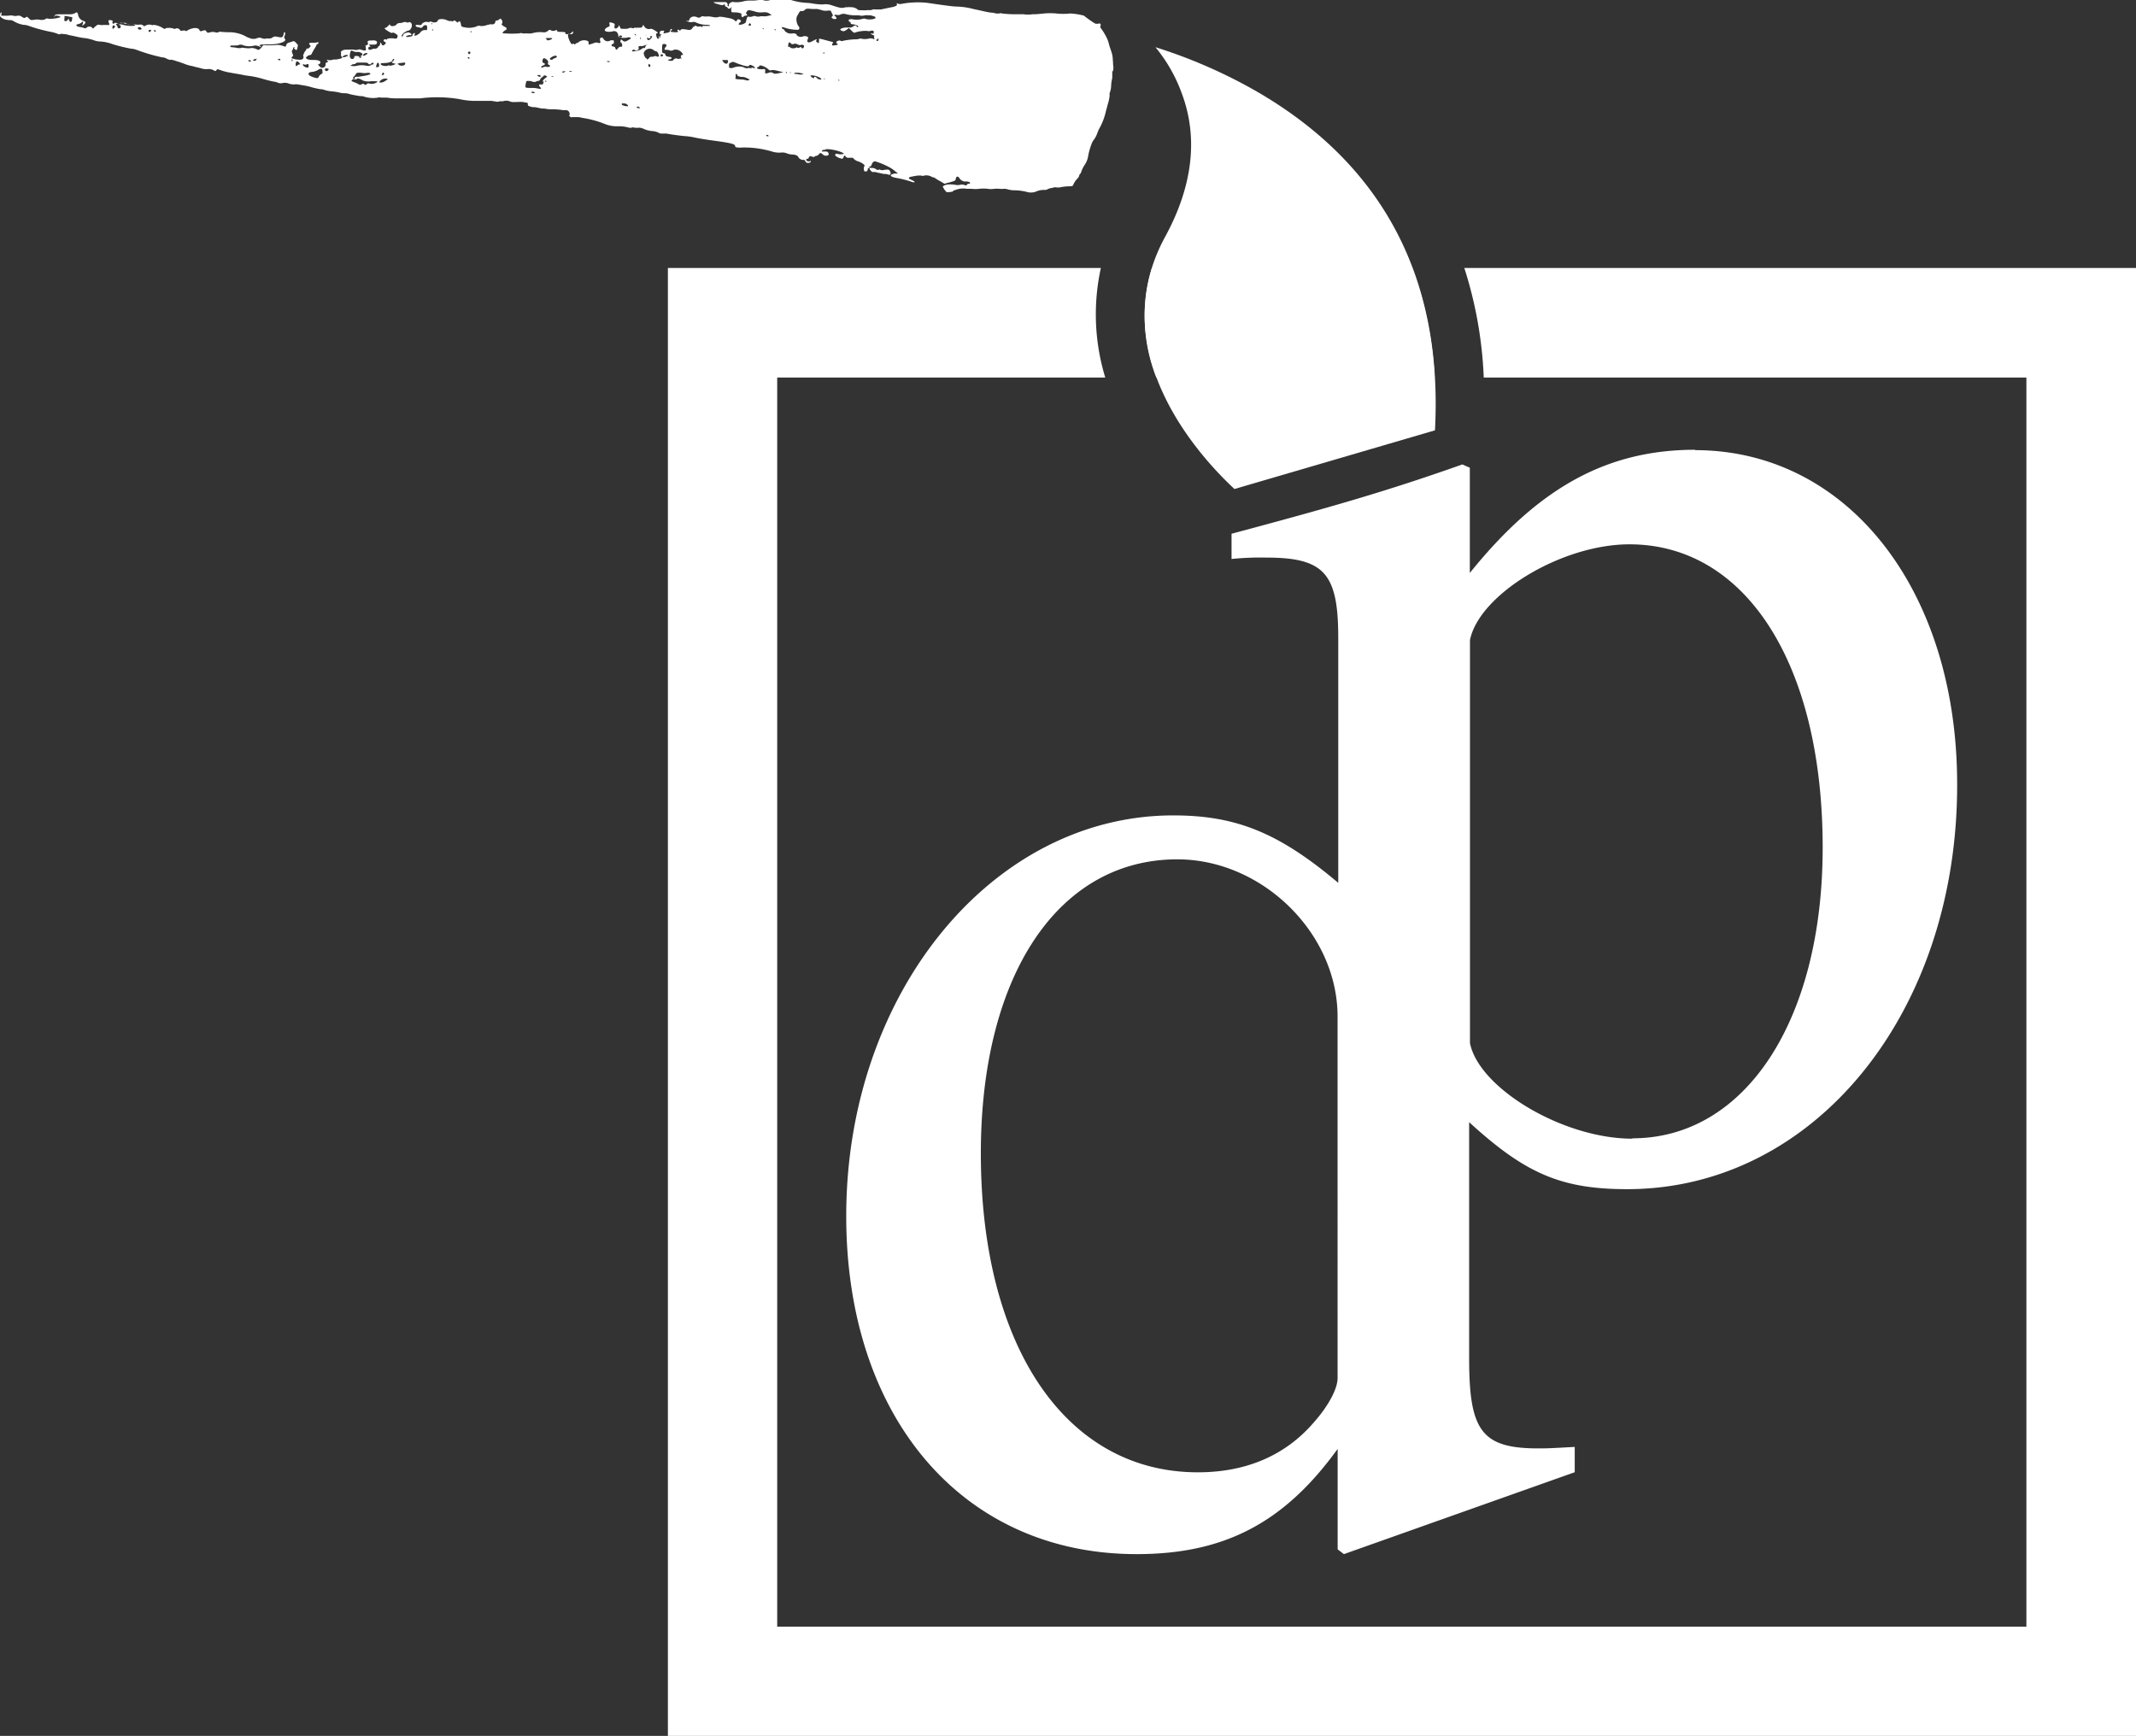
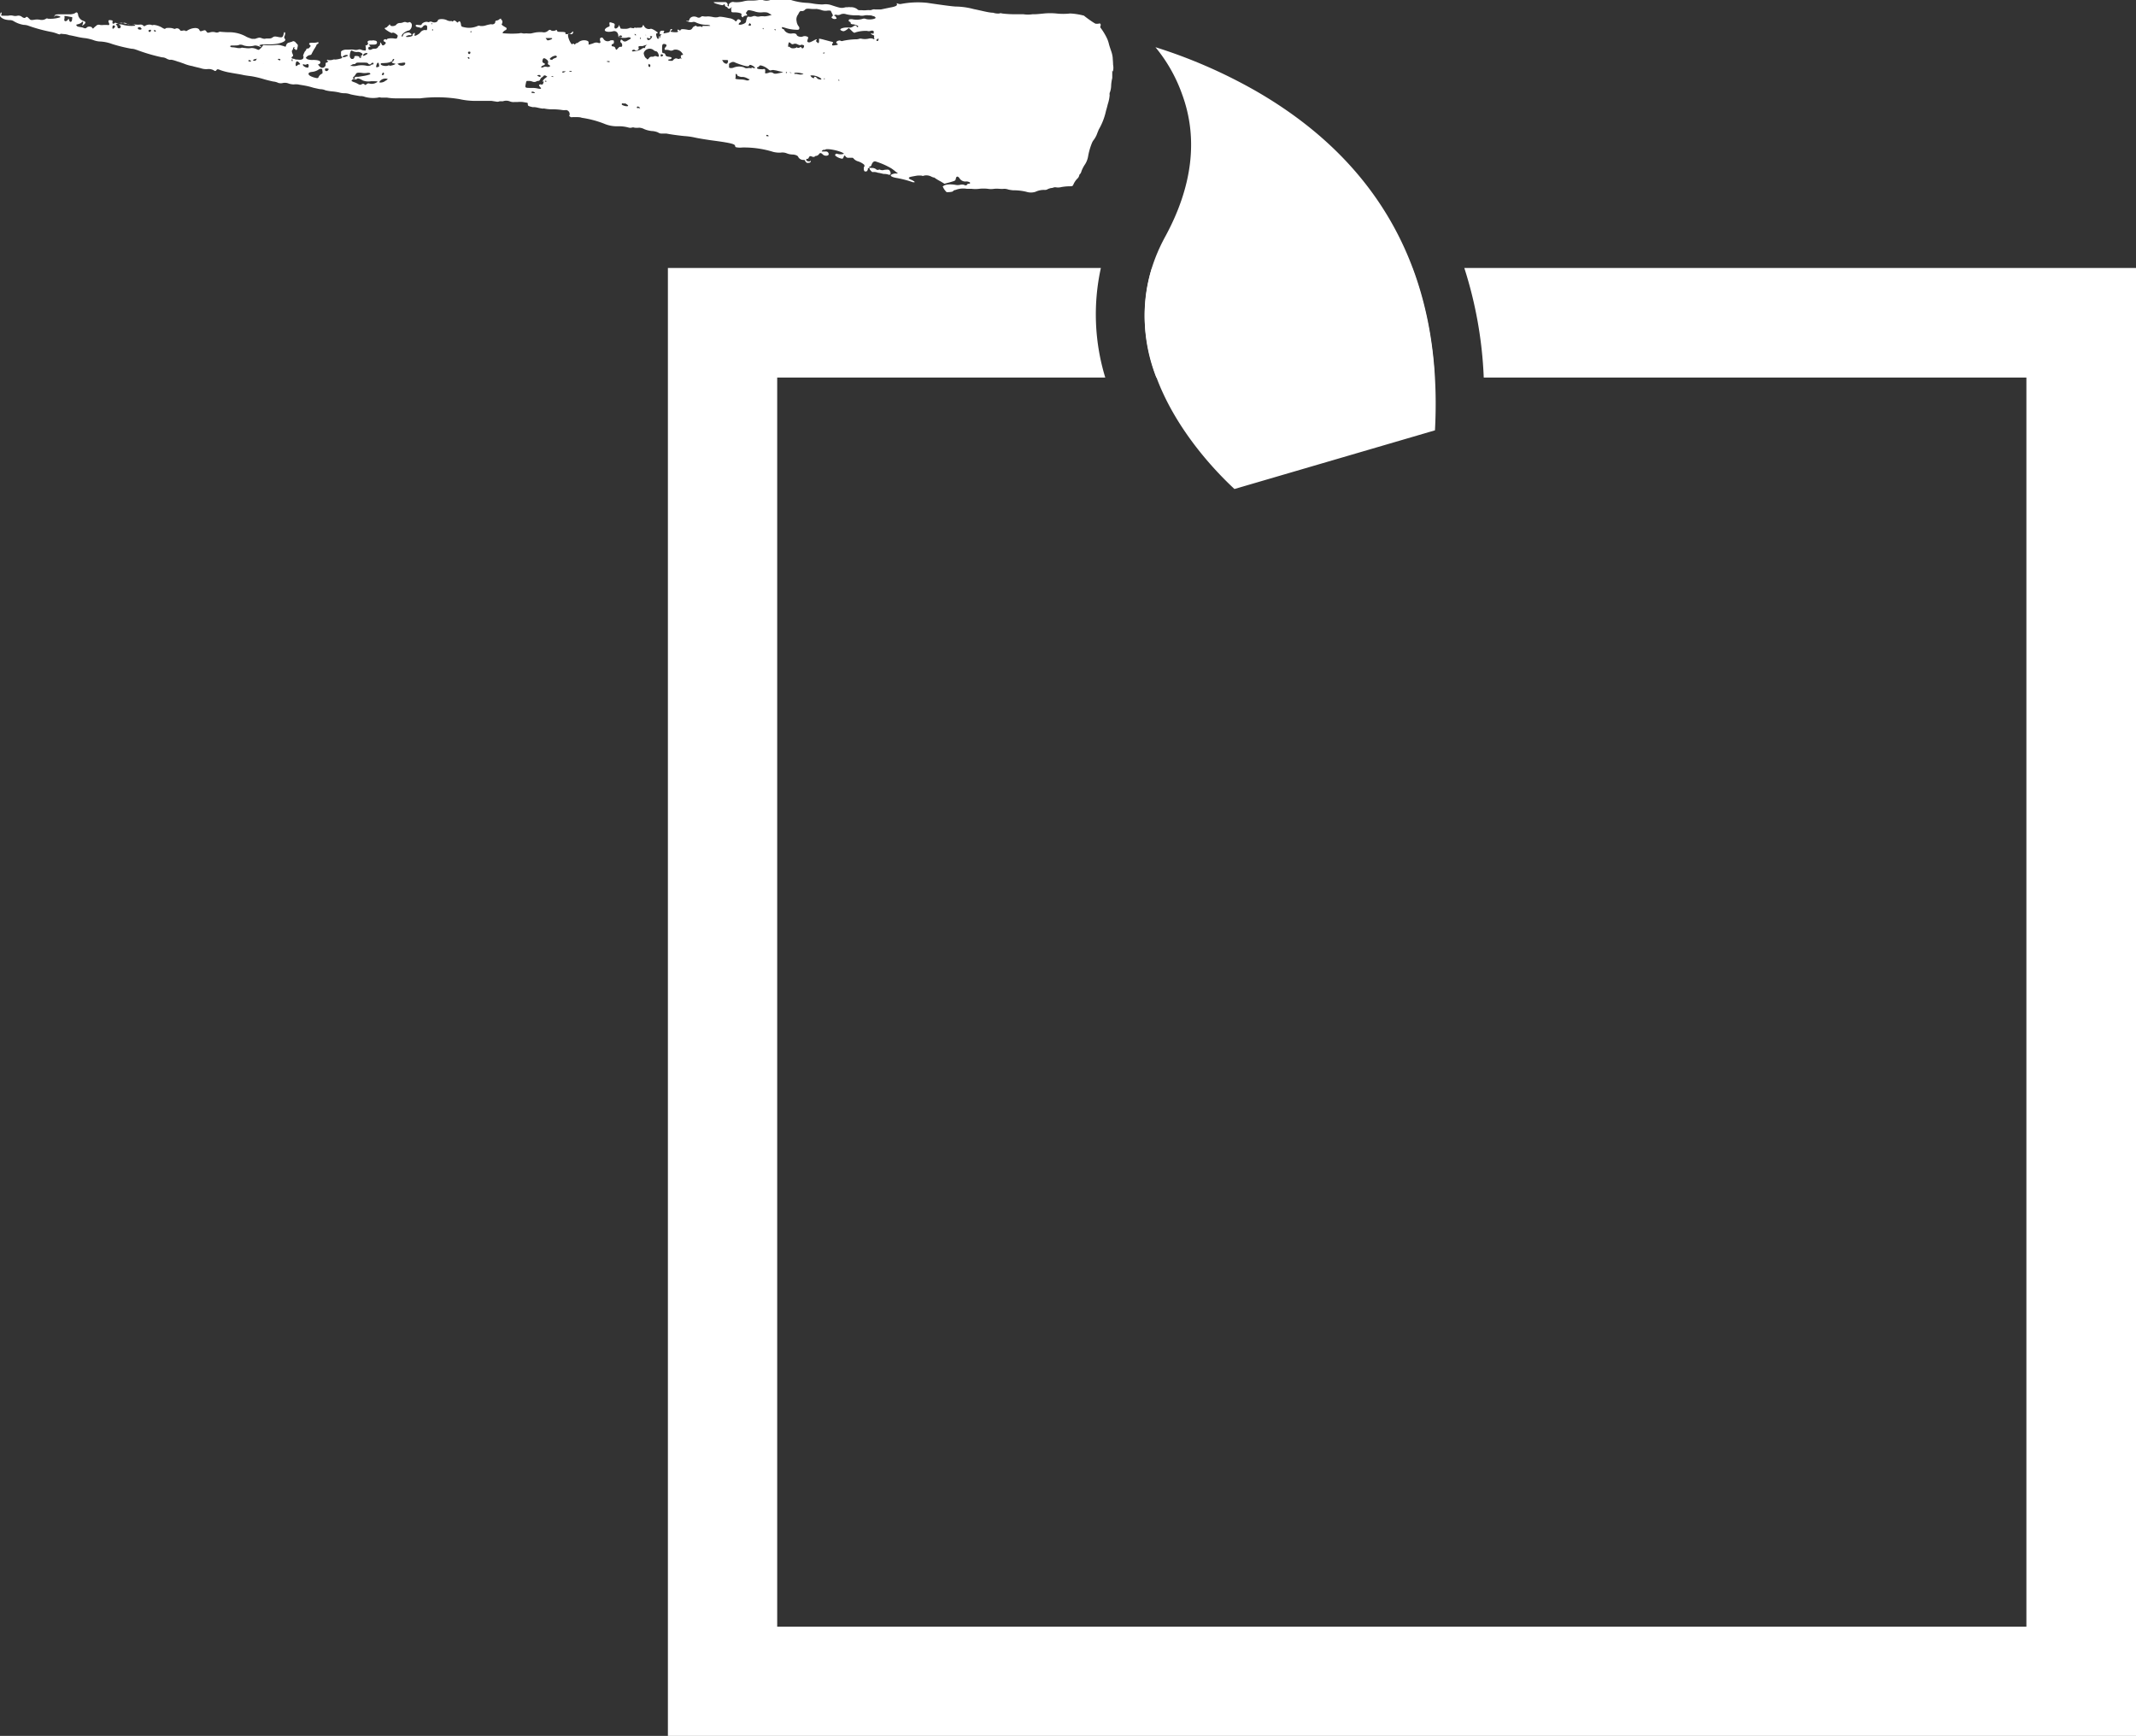
<svg xmlns="http://www.w3.org/2000/svg" id="Livello_1" data-name="Livello 1" viewBox="0 0 286.87 233.15">
  <rect x="0" y="0" width="286.87" height="233.15" fill="#333333" stroke="none" />
  <defs>
    <style>.cls-1{fill:#fff;}</style>
  </defs>
-   <path class="cls-1" d="M238.24,143.83c-11.76,0-21,5-30.28,16.55V146.24l-1-.44c-10.15,3.59-17.54,5.71-31,9.31v3.39a37.82,37.82,0,0,1,4.63-.19c7.83,0,9.7,2.12,9.7,10.78V202c-8-6.75-13.74-9.06-22.16-9.06-24.27,0-43.92,23.83-43.92,53.82,0,27,15.61,45.4,39,45.4,11.82,0,19.84-4.23,27-14.13v13.49l.84.64,31-11v-3.4c-3.59.2-3.79.2-4.87.2-7.59,0-9.31-2.32-9.31-12V234.14c7.53,6.9,12.36,9,21.22,9,25.12,0,44.32-23.63,44.32-54.26.05-26.2-14.72-45-35.21-45m-48,124.64c0,1.47-1.28,3.79-3.15,5.9-3.79,4.44-9.06,6.75-15.61,6.75-17.73,0-29.15-16.89-29.15-42.84,0-23.83,10.34-39.49,26.39-39.49,11.38,0,21.52,9.89,21.52,21.12Zm39.59-32.16c-9.35,0-20.63-6.8-21.81-12.85V169.39c1.23-6.11,12.26-12.86,21.42-12.86,15.61,0,25.95,16.06,25.95,40.73,0,23.19-10.39,39.05-25.56,39.05" transform="translate(-10.56 -83.42)" />
  <path class="cls-1" d="M165.27,119.41a22.26,22.26,0,0,0,.59,14.72h37.37a50.07,50.07,0,0,0-3-14.72Z" transform="translate(-10.56 -83.42)" />
  <path class="cls-1" d="M207.22,119.41a55.24,55.24,0,0,1,2.61,14.72h72.88V301.9H114.94V134.13H159a29.06,29.06,0,0,1-.59-14.72H100.26V316.58H297.44V119.41Z" transform="translate(-10.56 -83.42)" />
  <path class="cls-1" d="M160.05,93.16a.22.22,0,0,1,0-.25,2,2,0,0,0,0-.79c0-.34-.05-.78-.05-.93a3.65,3.65,0,0,0-.2-.89c-.1-.29-.25-.74-.3-.93a4.25,4.25,0,0,0-.24-.74,8.4,8.4,0,0,0-.89-1.48c-.05,0-.05-.15,0-.29s0-.1,0-.15v-.1h0v0h0l-.05,0a.2.2,0,0,0-.24,0c-.05,0-.2,0-.35,0s-1.53-1-1.57-1.08a8.7,8.7,0,0,0-1.88-.3,8.22,8.22,0,0,1-1.87,0,9,9,0,0,0-1.62,0c-.49.05-1,.1-1.18.1s-.3,0-.35,0a4.17,4.17,0,0,1-1.28,0h-.74a14.56,14.56,0,0,1-2.11-.1.42.42,0,0,0-.35,0,2,2,0,0,1-.84-.1c-.39,0-1-.14-1.23-.19s-.88-.2-1.38-.3a9.74,9.74,0,0,0-2.36-.34c-.39,0-1.87-.2-3.89-.5a12,12,0,0,0-3.5.15.71.71,0,0,1-.44-.05q-.22-.07-.15,0c.15.25-.1.4-.93.54l-1.19.25h-.78a.63.63,0,0,0-.3,0,2,2,0,0,1-.34.1,2.3,2.3,0,0,0-.5,0,2.94,2.94,0,0,1-.64,0c-.14,0-.29,0-.34,0s-.15,0-.3-.15a1.37,1.37,0,0,0-.93-.25.63.63,0,0,0-.3,0h-.29c-.59.15-.64.15-2-.3a2.42,2.42,0,0,0-.94-.09,1.77,1.77,0,0,1-.54,0h-.05a7.85,7.85,0,0,1-.88-.1,6.89,6.89,0,0,0-.89-.1,8.31,8.31,0,0,1-2.12-.4c-.88-.24-1.08-.29-1.33-.14h0a.33.33,0,0,0-.19,0,3.62,3.62,0,0,0-1.14.14,1.49,1.49,0,0,1-1.13,0,.39.39,0,0,0-.34,0,5.74,5.74,0,0,1-1.19.1,3.25,3.25,0,0,0-1,.1,3.7,3.7,0,0,1-1.28.1c-.25-.1-.69.15-.69.39s0,.2-.1.15-.1,0-.05-.1a.39.39,0,0,0-.29-.44h-.84c-.49,0-.69,0-.74,0h0c0,.1.1.15.59.29s.69.15.69.1.2-.2.2,0a.34.34,0,0,0,.19.25c.1,0,.2.1.2.15s.2.19.4,0,.19-.1.09,0a1.11,1.11,0,0,0,0,.39c0,.2.09.2.44.2.54,0,1,.14.93.29a.37.37,0,0,0,0,.25c.15.15.25.15.25.05s0-.1,0-.05-.1,0,0,0,.15-.1.3-.1.29,0,.14-.2-.14-.14,0-.29c.15-.3.2-.3,1-.1a2.43,2.43,0,0,0,1.08.15,2.42,2.42,0,0,1,.54,0h0a.8.8,0,0,1,.4.15l.34.19-.34.1a3.35,3.35,0,0,1-.64.1,2.13,2.13,0,0,0-.59,0,.85.85,0,0,1-.5,0,.59.59,0,0,0-.49,0,.87.87,0,0,1-.49.05c-.2-.05-.25,0-.39.59,0,.19-.15.29-.4.39s-.64.15-.59,0,.1-.15.2-.24.15-.2.05-.25c-.2-.2-.4-.2-.5,0s-.14.15-.29,0a1.53,1.53,0,0,0-.74-.3c-.94-.19-1.28-.24-1.48-.14a1.68,1.68,0,0,1-.64,0,4.21,4.21,0,0,0-.74-.1,2.2,2.2,0,0,1-.59,0,.38.38,0,0,0-.39.1.44.44,0,0,1-.49,0c-.5-.2-.89,0-1,.29s-.14.25-.29.2-.15,0-.15,0,.39.24.79.19a.61.61,0,0,1,.44,0,3.29,3.29,0,0,0,1.53.35c.34,0,.64.15.34.15-.1,0-.24,0-.34,0h-.4c-.14,0-.19,0-.19.09s0,.1-.15,0a1.1,1.1,0,0,0-.4,0c-.14,0-.24,0-.24-.09s-.49.09-.54.29c0,0-.1.15-.2.2h0a.83.83,0,0,1-.34.05,4.33,4.33,0,0,0-.69-.1.5.5,0,0,0-.15,0s-.15,0-.2.1-.15.1-.25,0-.29,0-.14.15-.2.19-.64.14-.4-.09-.2-.24.1-.1,0-.15-.15,0-.2.2-.14.24-.44.29c-.49.1-.49.1-.39-.1s0-.19-.15-.19-.4,0-.4.29,0,.2.15.2.1,0,0,.1a.38.38,0,0,0-.1.24.26.26,0,0,1-.1.2.06.06,0,0,1,0-.1c0-.1,0-.15,0-.19s-.1,0-.1.19c0,.3-.2.2-.3-.19s0-.35.1-.4.15-.05,0-.15c-.3-.24-.74-.49-.89-.44a.73.73,0,0,1-.83-.3l-.15-.24-.1.2c-.05.14-.15.19-.39.19s-.3,0-.35,0-.1.05-.2,0-.19,0-.19.05-.15,0-.3,0a.39.39,0,0,0-.34,0,1.25,1.25,0,0,1-.59.1c-.45,0-.59,0-.69-.15s-.1-.15,0,0,.1,0,0-.14l-.15-.25v.2c-.3.44-.69.39-.54-.1v-.2a.52.52,0,0,0-.3-.15c-.39-.15-.44-.1-.39.2s0,.25-.3.39c-.69.4-.24.74.69.55.35-.1.45,0,.59.09a.74.74,0,0,1,.2.45c0,.19,0,.24.3.29a2.37,2.37,0,0,0,.88,0c.25-.1.54,0,.49.1s-.19.15-.44.3-.44.19-.64,0-.24-.15-.29,0a.23.23,0,0,0,.09.3c.15.1.2.54,0,.54,0,0-.14,0-.19,0s-.15.1-.25.2c-.2.25-.25.25-.34,0a.32.32,0,0,0-.3-.25c-.15,0-.25-.09-.2-.19a.16.16,0,0,1,.15-.15c.1,0,.15-.1.15-.25s0-.24-.15-.24-.24,0-.29,0a.66.66,0,0,1-.94-.15c-.15-.3-.34-.25-.49-.1h0v0h0v.29c.15.3,0,.4-.25.3a.81.81,0,0,0-.49,0,4.47,4.47,0,0,1-.79.25,0,0,0,0,0,0,0v-.2c0-.2,0-.25-.24-.34a1.22,1.22,0,0,0-1.09.19.53.53,0,0,1-.29.15s-.1,0-.15.1-.1.1-.2,0-.15,0-.19,0c-.1.29-.64-.79-.6-1.18,0-.2.05-.2.25-.15s.39.05.44-.25S87.21,88,87,88c0,0,0,0,0,0h0c-.05,0-.05,0-.15,0h-.15s-.14,0-.19,0a.07.07,0,0,1,0-.1c.05-.15-.15-.2-.69-.2-.25,0-.4,0-.44-.14s-.15-.15-.15-.1-.45.19-.64.05-.25-.1-.5.1a.8.8,0,0,1-.64.14,3.12,3.12,0,0,0-.68,0c-.2,0-.6.1-.84.15s-.59,0-.74,0a1.29,1.29,0,0,1-.44,0,.69.69,0,0,0-.45,0,12.42,12.42,0,0,1-2,0c-.34,0-.29-.1,0-.35.2-.09.3-.19.3-.24s0-.15-.1-.2c-.44-.24-.64-.39-.54-.49s.1-.44,0-.49-.1-.1-.1-.15,0-.1-.2,0a.7.7,0,0,1-.39.2c-.15,0-.2.09-.2.24s-.29.35-.54.25a4.35,4.35,0,0,0-.69.15,1.8,1.8,0,0,1-.79.09.4.4,0,0,0-.34,0A2.84,2.84,0,0,1,73,87.1c-.49-.1-.49-.1-.54-.44s-.2-.49-.34-.3-.2,0-.35-.1-.29-.14-.34,0a.13.13,0,0,1-.2,0,.11.11,0,0,0-.15,0s-.19,0-.44-.09c-.39-.25-1.23-.25-1.28,0s-.49.34-.79.19a.39.39,0,0,0-.34,0,.22.22,0,0,1-.25,0,.88.88,0,0,0-.79.3c0,.15-.15.15-.54.1s-.3.24-.05.29.3.05.4.1.24,0,.39-.2.54-.24.54.1,0,.49-.25.4a.79.79,0,0,0-.64.29s-.14.2-.34.3c-.35.24-.59.24-.44,0a.5.5,0,0,0,0-.2c-.1,0-.35.2-.3.3s-.1.14-.25.19-.64.1-.64,0a.82.82,0,0,1,.59-.19.11.11,0,0,0,.1-.2s-.14-.1-.24-.15-.74.05-.79.3a.81.81,0,0,0-.1.24,0,0,0,0,0,0,0s-.1,0-.1,0c-.14-.24.45-.74,1-.83a.85.85,0,0,0,.34-.74c0-.25-.29-.45-.39-.35a.41.41,0,0,1-.35,0,.52.52,0,0,0-.39,0,1.24,1.24,0,0,1-.49.1.63.63,0,0,0-.45.2c-.14.24-.74.29-.83.1s-.1-.15-.1-.1a.9.9,0,0,1-.25.24.42.42,0,0,1-.29.2s-.1,0-.1.1.93.69,1,.59.35,0,.59.2.15.19.1.39-.15.2-.49.15-.84,0-.89.1-.1.1-.19,0c-.25,0-.4.24-.15.34s.19.25,0,.4-.3.14-.4-.1a.53.53,0,0,0-.24-.25c-.15-.05-.15,0,0,0s0,.59-.1.54-.05.05-.1.1a.49.49,0,0,1-.49.25s-.25,0-.39.09c-.3.15-.5,0-.45-.19s.1-.15.2-.15.1,0,0-.15l-.15-.15.2,0h.49c.35,0,.49-.15.4-.4-.05-.1-.2-.15-.4-.15a.09.09,0,0,0-.15,0h-.34c-.3,0-.44.15-.3.35.05,0,0,.15-.1.24s-.19.1-.24,0,0,0,0,0c.1.79.1.79-.2.74a1.12,1.12,0,0,1-.39-.1.56.56,0,0,0-.4,0,1.08,1.08,0,0,1-.59,0,2.94,2.94,0,0,0-.64,0H57c-.25,0-.64.15-.64.3s0,.15,0,.2,0,.09,0,.14a.37.37,0,0,0,.05.25.38.38,0,0,1,.1.2c0,.1-.74.24-.94.24a.54.54,0,0,0-.25,0,1.27,1.27,0,0,1-.73.05c-.05-.05-.05-.05-.1,0s0,.15.1.15.09,0-.05.15a.84.84,0,0,1-.25.1s0,0,0,.19,0,.2-.15.35-.44.19-.69-.1-.19-.25-.1-.25a.27.27,0,0,0,.2-.15c.15-.29-.2-.44-.93-.44a2,2,0,0,1-.79-.1s-.15-.14-.2-.14.2-.35.49-.4.25-.1.35-.29.24-.45.34-.6a3.58,3.58,0,0,0,.25-.44c0-.1.1-.15.2-.2s.14-.29-.1-.19a2.22,2.22,0,0,1-.64.05c-.45,0-.54.1-.35.29s.1.15,0,.3-.19.19-.29.19-.15,0-.2.15-.05.15-.1.15-.39.69-.29.74,0,.15,0,.25-.25.29-.74.19c-.15,0-.35,0-.49-.1-.3,0-.45-.14-.25-.29s.1-.2,0-.49,0-.4,0-.4.1,0,.1-.2a.23.23,0,0,1,.14-.19q.15,0,0,.15c0,.09,0,.14,0,.09s.14,0,.19.1.15,0,.2,0h0s.05-.1.05-.19c.1-.4.1-.45-.05-.59s-.2-.25-.3-.3-.19-.1-.34,0l-.49.15a.46.46,0,0,0-.3.29,2.1,2.1,0,0,1-.1.25c-.05,0-.24-.1-.49-.15a1.8,1.8,0,0,0-.64-.1A8.66,8.66,0,0,1,46,89.47c-.05,0-.1,0-.1,0a1.41,1.41,0,0,1-.29.4c-.3.29-.3.29-.6.15a1.52,1.52,0,0,0-.69-.15,2.45,2.45,0,0,1-.83,0c-.25,0-.49-.1-.54,0a2.56,2.56,0,0,1-.5,0,3.7,3.7,0,0,0-.69-.1c-.34,0-.39-.24-.05-.24.6,0,.84,0,1-.1a1,1,0,0,1,.59.1,2.69,2.69,0,0,0,1.48,0c.1,0,.24,0,.49.09s.35.15.35.1a.23.23,0,0,0-.15-.15c-.3-.09.34-.24,1-.19,1.18.05,2.32-.25,2.41-.59a.36.36,0,0,0-.09-.2.28.28,0,0,1,0-.34c.1-.35.1-.45,0-.5s-.1.15-.15.3c-.1.39-.2.44-.69.34s-.59-.1-.84.1a.79.79,0,0,1-.44.1c-.1,0-.3,0-.35,0a.8.8,0,0,1-.49,0c-.44-.15-.39-.15-.88,0a.38.38,0,0,1-.2.05h-.35c-.14-.05-.34-.1-.69-.25a4.64,4.64,0,0,0-2.46-.64c-.44,0-.88-.05-1-.05a.44.44,0,0,0-.35.05.64.64,0,0,1-.44,0,1.38,1.38,0,0,0-.64,0c-.35.1-.4.1-.54-.1s-.2-.2-.5-.1-.34.1-.44-.1c-.15-.39-1-.34-1.67.1,0,0-.15.1-.2,0a.65.65,0,0,0-.44,0c-.2,0-.25,0-.3-.1a.48.48,0,0,0-.59-.19c-.1.1-.25,0-.44-.05s-1-.1-.94.1c0,0-.15,0-.39-.15a2.65,2.65,0,0,0-1.18-.4.31.31,0,0,1-.3,0,1.06,1.06,0,0,0-.79.1c-.14.1-.19.1-.29,0a.52.52,0,0,0-.4-.14,3,3,0,0,1-.64,0,2.33,2.33,0,0,0-.54-.05,3.31,3.31,0,0,1-1.13-.15,1,1,0,0,0-.54,0c-.2,0-.35,0-.4,0a.11.11,0,0,0-.19,0c-.2.15-.35.1-.3-.15s-.05-.2-.25-.24-.39,0-.24.34,0,.34-.25.3h-.44a1.6,1.6,0,0,1-.49,0,.5.5,0,0,0-.55.14,3,3,0,0,0-.34.3c-.05.1-.15,0-.2-.1s-.49-.2-.69,0-.29.1-.59,0l-.54-.1a.34.34,0,0,1-.25-.15c-.09-.14,0-.14.2-.19a1.28,1.28,0,0,0,.45-.2c.19-.25.29-.15.19.15l-.1.29.25-.19c.3-.25.25-.4-.1-.5a1.09,1.09,0,0,1-.69-.83c0-.15-.1-.3-.19-.3s-.15,0-.1,0-.25.25-.79.25H18.77c-.59,0-.84,0-.89.24s0,.15.05,0,.79,0,.74.15a4.31,4.31,0,0,1-1.68.2.21.21,0,0,0-.24,0,1.07,1.07,0,0,1-.84.14,2.2,2.2,0,0,0-.74,0c-.54.1-.54,0-.74-.19s-.24-.25-.39-.15a.26.26,0,0,1-.2.1h0a.64.64,0,0,1-.34-.15.75.75,0,0,0-.59-.15,1.16,1.16,0,0,1-.59,0,1.38,1.38,0,0,0-.64,0c-.15,0-.35,0-.4,0s-.24,0-.39,0-.2,0-.15-.19a.22.22,0,0,0,0-.25c-.05,0-.1,0-.15.2s-.05.34.15.49.44.3,1.08.34a1,1,0,0,1,.59.15,3.65,3.65,0,0,0,1.33.49s.3,0,.59.1a20.62,20.62,0,0,0,3.06.84,4.87,4.87,0,0,1,1,.3c.1,0,.2.09.25,0s.34,0,.59,0a2.34,2.34,0,0,1,.64.15c.1,0,.54.1,1,.2a8.27,8.27,0,0,0,1.19.2,7,7,0,0,1,1,.24,2.93,2.93,0,0,0,.84.2,5.34,5.34,0,0,1,1.72.34,20.84,20.84,0,0,0,2.61.64c.35,0,.64.15.69.15a24.11,24.11,0,0,0,3.4,1,1.25,1.25,0,0,1,.64.19,1.44,1.44,0,0,0,.44.15c.1-.05.4,0,1.09.25.09,0,.44.15.73.24a5.36,5.36,0,0,0,1.19.35c.29.1.83.2,1.13.29a2.27,2.27,0,0,0,1,.1,1.52,1.52,0,0,1,.69.15c.2.15.3.15.4,0s.19-.15.54,0a7.31,7.31,0,0,0,1.33.34c.49.1,1.23.2,1.67.3s1,.15,1.28.2a13.36,13.36,0,0,1,1.43.34c.49.15,1.13.3,1.38.35a1.92,1.92,0,0,1,.69.19,1.22,1.22,0,0,0,.64,0,1.39,1.39,0,0,1,.79.1,2.8,2.8,0,0,0,.59.1,3.23,3.23,0,0,1,.64,0c.19.05.59.1.84.15a8.26,8.26,0,0,1,1.18.29c.44.1.88.2,1,.2a1.68,1.68,0,0,1,.64.15,5.87,5.87,0,0,0,.84.14,7.55,7.55,0,0,1,1,.15,2.2,2.2,0,0,0,.69.1,2.5,2.5,0,0,1,.84.15c.39.1,1,.19,1.28.24a1.49,1.49,0,0,1,.64.1,4.11,4.11,0,0,0,1.77.1.59.59,0,0,1,.4,0c.1,0,.24,0,.24,0s.25,0,.55,0a7.79,7.79,0,0,0,1.13.1h1.33c.39,0,1.28,0,2,0a18.26,18.26,0,0,1,5.27.1,9.81,9.81,0,0,0,2.21.24c.4,0,1.53,0,1.77,0s.3,0,.35,0l.64.1a.68.68,0,0,0,.44-.05h.45a1.32,1.32,0,0,1,.88,0,1.3,1.3,0,0,0,.69.1c.1,0,.25,0,.4,0a3.88,3.88,0,0,1,.68,0l.6.1s.09,0,.09.2,0,.24.64.39c.1,0,.15,0,.2,0,.3,0,.69.15,1.18.2a.45.45,0,0,1,.25,0,5.31,5.31,0,0,0,.79.09,9.17,9.17,0,0,1,1.57.1,1.7,1.7,0,0,0,.5,0A.54.54,0,0,1,87,99c.19.15.29.2.44.15H88c.15,0,.5,0,.69.09a13.53,13.53,0,0,1,3,.79,4.35,4.35,0,0,0,1.87.35,4.84,4.84,0,0,1,1.48.19,1,1,0,0,0,.34,0,.51.51,0,0,1,.39,0,2.81,2.81,0,0,0,.64,0,1.76,1.76,0,0,1,.69.2,3.62,3.62,0,0,0,1,.25,2.36,2.36,0,0,1,.84.19.79.79,0,0,0,.49.15c.15,0,.44,0,.64,0,.74.15,2,.3,2.46.34a8.94,8.94,0,0,1,1.38.2c.44.1,1.38.25,2.07.35,2.56.34,3.25.49,3.3.74s.1.19.34.24a3,3,0,0,0,.64,0,13.18,13.18,0,0,1,4.14.59,3.44,3.44,0,0,0,1,.1,1.57,1.57,0,0,1,.84.1,2.15,2.15,0,0,0,.69.15c.39,0,.79.14.84.34a.77.77,0,0,0,.69.39c.14,0,.19,0,.24.15a.6.6,0,0,0,.25.25c.2,0,.49,0,.49-.2s-.1,0-.15,0-.44,0-.44-.2,0-.14.1-.14.15,0,.25-.2.19-.2.44-.1a.39.39,0,0,0,.34,0c0-.05.1-.1.2-.1a.62.62,0,0,0,.34-.19c.15-.25.3-.25.55,0s.74.19.78,0-.14-.45-.44-.4H121c-.1,0-.1,0,0-.15a.59.59,0,0,1,.24-.09.18.18,0,0,0,.15,0c0-.1.49-.1,1,0a5.76,5.76,0,0,1,1.32.39s.15.1.2.15a1.45,1.45,0,0,1-.93,0,.2.2,0,0,0-.25.24,1.75,1.75,0,0,0,.79.4c.19.05.24.05.34-.2s.15-.24.25-.1a.43.43,0,0,0,.44.2c.2,0,.4,0,.49,0s.15.1.2.15a1.25,1.25,0,0,0,.59.34,2.44,2.44,0,0,1,.74.4.25.25,0,0,1,0,.39v.1a0,0,0,0,0,0,.05h0a0,0,0,0,0,0,0v0h0s0,.09,0,.19c.1.25.15.25.35.2s.09-.1.14-.15h0c.05,0,0,0,0,0s.05,0,.05-.1,0-.19.15-.19.1.1.1.15.34.44.39.39a1.51,1.51,0,0,1,.74.1c.15,0,.49.1.74.15a2,2,0,0,1,.64.09c.25.1.39-.09.25-.39s-.2-.3-.79-.25a.79.79,0,0,1-.54,0,.24.24,0,0,0-.25,0,.35.35,0,0,1-.35-.1.85.85,0,0,0-.54-.15c-.39,0-.49-.1-.24-.2.1,0,.19-.15.19-.2.15-.39.3-.49.5-.49a10.11,10.11,0,0,1,2.16.94,5.93,5.93,0,0,1,.64.49c.3.2.3.2.05.2a1.3,1.3,0,0,0-.74.19c-.09.15.15.3.69.4a13.9,13.9,0,0,1,2.27.59c.15,0,.24,0,.24,0h0a.55.55,0,0,0-.09-.15h-.05a1.09,1.09,0,0,0-.25-.15c-.49-.19-.54-.34-.1-.44.2-.05.54-.1.79-.15a3.49,3.49,0,0,1,.64,0,.32.32,0,0,0,.3,0,1.42,1.42,0,0,1,.93.1,2.44,2.44,0,0,0,.35.15.14.14,0,0,1,.09,0,7.72,7.72,0,0,0,.89.54l.49.3.74-.2c.69-.2.74-.2.79-.49s.25-.4.49-.05a.93.93,0,0,0,.84.44c.2-.05.64.1.59.2s-.1.1-.2.1a.27.27,0,0,0-.24.14c0,.1-.2.1-.4,0a1,1,0,0,0-.49,0,1.53,1.53,0,0,1-.69,0c-.89-.14-1.57,0-1.67.3h0l.05,0a2,2,0,0,0,.49.69h0c.05,0,.05,0,.1,0s.69,0,.78-.15.25-.1.45-.2a2.89,2.89,0,0,1,1.38-.1c.09,0,.24,0,.24,0s.2,0,.4,0a4,4,0,0,0,1,0,5.06,5.06,0,0,1,1.18,0,2.51,2.51,0,0,0,.84,0,4.21,4.21,0,0,1,.74,0,3,3,0,0,0,.59,0,1.57,1.57,0,0,1,.59.1,5.16,5.16,0,0,0,.64.1,7.07,7.07,0,0,1,1.77.2,2,2,0,0,0,1.23,0,2.63,2.63,0,0,1,1.24-.25c.09,0,.24,0,.39-.1a2.29,2.29,0,0,1,.44-.15,1.16,1.16,0,0,0,.4-.09.8.8,0,0,1,.34,0,1.79,1.79,0,0,0,.69-.05,7.32,7.32,0,0,1,1-.1c.49,0,.49,0,.64-.35a2.8,2.8,0,0,1,.44-.64.89.89,0,0,0,.29-.44.26.26,0,0,1,.1-.2.84.84,0,0,0,.2-.39,4.41,4.41,0,0,1,.39-.79,2.89,2.89,0,0,0,.5-1.18,8.68,8.68,0,0,1,.54-1.87,1.58,1.58,0,0,1,.24-.39,3.74,3.74,0,0,0,.35-.6c.1-.24.2-.54.24-.59a.81.81,0,0,1,.1-.24,8.59,8.59,0,0,0,.94-2.46c.15-.5.2-.74.24-.89a5.27,5.27,0,0,0,.25-1.23.59.59,0,0,1,.05-.4,2.81,2.81,0,0,0,.15-.88,5.15,5.15,0,0,1,.15-1v-1M20.24,86c0,.39-.29.49-.39.15s-.05-.2-.25,0-.49.14-.39-.2a.74.74,0,0,0,0-.34c-.05-.1.39,0,.89.09C20.29,85.72,20.29,85.72,20.24,86Zm8.82,1.18a.27.27,0,0,1,.44,0c.1.1.1.15,0,.2a.38.38,0,0,1-.24,0h-.05Q29.06,87.28,29.06,87.2Zm30.48,3.4c.15,0,.3-.1.34,0s.15,0-.24.24S59.2,90.8,59.54,90.6Zm62.83-5-.14.14c0,.1.24.3.49.25s.2,0,.15-.2a1,1,0,0,0-.2-.24c-.15,0-.15,0,0-.1a.32.32,0,0,1,.3,0,.79.79,0,0,0,.54-.1,1.09,1.09,0,0,1,.69,0,5.19,5.19,0,0,0,1.33.15h.39a1.46,1.46,0,0,0,.79,0,2,2,0,0,1,.54,0c.15,0,.39,0,.54.1a.41.41,0,0,1,.35.19c.14.2-.84.35-1.28.2a.62.62,0,0,0-.5,0A2.86,2.86,0,0,1,125,86c-.29,0-.39,0-.44.1a.17.17,0,0,0,.1.24c.1,0,.15.1.15.2s.1.1.24.15h0s.1,0,.15,0c.59.15.69.24.59.34s-.1,0-.2-.1-.14-.14-.39,0a.87.87,0,0,1-.44.2,4.76,4.76,0,0,0-.74,0c-.64.1-.79.29-.35.44.2.1.35,0,.6-.15l.29-.24.35.34c.29.3.39.35.54.25a4.66,4.66,0,0,1,1.57-.2.69.69,0,0,0,.45,0c.29-.1.49,0,.44.2s0,.2-.2.15-.19,0-.19,0,.09.14.24.19.25.1.2.2a.3.3,0,0,0,0,.2c.1.15,0,.24-.2.1a1,1,0,0,0-.54,0,2.2,2.2,0,0,1-1,0c-.1,0-.2,0-.2,0a1.45,1.45,0,0,1-.59.09,9.67,9.67,0,0,0-1.63.2.39.39,0,0,1-.34,0c-.1-.1-.54,0-.59.2a.25.25,0,0,0,.14.19c.15.1.1.15-.24.2s-.4.05-.44,0a.36.36,0,0,1,0-.2c.2-.14.15-.24-.19-.29l-.94-.25a4.79,4.79,0,0,0-.64-.14s0,.09,0,.24,0,.4-.15.35h0c-.29-.25-.29-.25-.19-.4s0-.15-.45.1c-.29.15-.49.25-.64.2s-.19-.1-.09-.4.09-.29-.15-.39a.82.82,0,0,0-.49,0c-.25.15-.79,0-.84-.2s-.4-.24-.64-.19a1.07,1.07,0,0,1-1-.4c0-.1-.14-.2-.19-.2s-.1,0-.15-.14,0-.15.34-.05a5.28,5.28,0,0,0,1.78.29c.24,0,.29-.29.1-.49a1.3,1.3,0,0,1-.25-.64,1.08,1.08,0,0,1,.2-.93c.19-.4.29-.5.49-.45a.54.54,0,0,0,.44-.19c.15-.15.35-.15.84-.1a5,5,0,0,0,.69,0,3.78,3.78,0,0,1,.64.14,1.56,1.56,0,0,0,.74.1,1.64,1.64,0,0,1,.54,0C122.42,85.48,122.47,85.48,122.37,85.58ZM45,91.39a.35.35,0,0,0-.1.19s0,0-.19,0-.2-.1-.1-.14a.72.72,0,0,1,.29-.1C45.11,91.29,45.11,91.29,45,91.39Zm.89.59h0c-.1,0-.1,0-.05,0s.1,0,.1,0S46,91.93,45.9,92Zm-1.72-.3c-.15,0-.25,0-.25-.1s.15-.14.3,0S44.27,91.68,44.18,91.68Zm3.84-.2c-.1,0-.15-.09-.1-.14a.3.3,0,0,1,.2,0c.09,0,.14.1.09.15S48.12,91.53,48,91.48Zm25.75-3.84s.1-.1.1,0v.1s-.05.1-.1,0S73.72,87.69,73.77,87.64Zm10.29.89h.5c.29,0,.19.15-.15.25s-.3.09-.45-.1-.14-.15.1-.15Zm44.22.2s.05-.1.1,0,.05,0,.05-.1,0,0,.1,0,0,.15,0,.2-.05,0-.05.09h-.15A.16.16,0,0,1,128.28,88.73Zm-36.09,2.9c.24,0,.29,0,.24.1s-.09,0-.24,0S92,91.63,92.19,91.63ZM113,87.2a.15.15,0,0,1,.1,0v.1s0,.1-.1,0Zm1.62.15a.15.15,0,0,1,.1,0v.1s0,.1-.1,0S114.54,87.4,114.59,87.35Zm-6.94,4.33-.15-.2h.35c.49,0,.49,0,.44.25s-.15.25-.25.25h0A.72.72,0,0,1,107.65,91.68Zm15.61,2.56c0,.05-.05.05-.1,0s-.1,0,0-.1S123.26,94.19,123.26,94.24Zm-2.9-.29a.17.17,0,0,1-.1,0c0-.05-.1-.15-.2-.2s-.2,0-.2.1v0h0c0,.1,0,.1-.24,0a.59.59,0,0,1-.25-.3s.1,0,.15,0,.15,0,.2,0a2.56,2.56,0,0,1,1,.35c.1.1.15.15.1.2h-.1A1.16,1.16,0,0,1,120.36,94Zm-3-.59c-.1,0-.15,0-.15-.1s.55-.1.94,0,.3.14.15.14a1.07,1.07,0,0,1-.54,0C117.6,93.36,117.4,93.31,117.35,93.36Zm-.54-.15c0,.05,0,.05-.1,0s-.15-.1-.1-.1S116.76,93.16,116.81,93.21Zm-.59,0a.18.18,0,0,1-.15,0s0,0,0-.1a.18.18,0,0,1,.15,0S116.27,93.16,116.22,93.16Zm-4-.74a.46.46,0,0,0,.25-.15c.1-.15.19-.15.59,0a2.54,2.54,0,0,1,.64.4c.15.14.24.19.39.14a.82.82,0,0,1,.49,0c.15,0,.45.1.69.15l.45.1-.4.1c-.69.15-.79.15-1,0a.61.61,0,0,0-.59,0c-.4.1-.49.1-.45-.1a.91.91,0,0,0,0-.3c0-.14-.15-.14-.3-.09-.3,0-.84,0-.79-.2S112.18,92.37,112.23,92.42Zm-.54.1c-.15-.1-.25-.1-.25,0s0,.1-.1,0a1.35,1.35,0,0,0-.39,0,.56.56,0,0,1-.49-.1,2,2,0,0,0-1.33,0c-.2.1-.59.15-.69,0h0v-.25c0-.1,0-.19,0-.19s0-.1.25-.2a.52.52,0,0,1,.59,0c1.23.49,1.82.59,1.87.39s.44,0,.64.15S112,92.67,111.69,92.52Zm-2.36,1.33V93.5c0-.14,0-.19.09-.14s.15.09.1.14.4.3.74.25a1.34,1.34,0,0,1,.44.1,3,3,0,0,1,.4.2c.15,0,.15,0,0,.14a.55.55,0,0,1-.4,0,2.45,2.45,0,0,0-.68-.1C109.37,94.05,109.28,94.05,109.33,93.85Zm12,.15s-.05,0-.1,0-.1,0,0-.1S121.29,94,121.29,94Zm-.05-3.45s-.1,0-.19,0a.18.18,0,0,1,0-.1.3.3,0,0,1,.2,0C121.39,90.5,121.39,90.5,121.24,90.55ZM96.37,97.79q.15.08.15.15a.21.21,0,0,1-.15,0,.16.16,0,0,0-.14,0s0,0-.1,0a.14.14,0,0,1,0-.19A.21.21,0,0,1,96.37,97.79Zm-2.11-.49a.15.15,0,0,0,.19,0s.1,0,.3.14.25.25,0,.25-.69-.15-.69-.25A.14.14,0,0,1,94.26,97.3Zm24.13-7.39h0c-.1,0-.15,0-.2-.1s-.1-.1-.25,0a.39.39,0,0,1-.34,0c0-.05-.1-.05-.1,0s-.54.2-.79,0c-.1-.1-.24-.15-.29-.1s0-.1,0-.29c.09-.4.09-.4.44-.1a.3.3,0,0,0,.29,0,.62.62,0,0,1,.5.05c.19.1.39.14.44.1a.28.28,0,0,1,.3,0c.14,0,.19.09.14.24A.37.37,0,0,1,118.39,89.91ZM97.8,92.08c.1,0,.1,0,.1.19v0c-.05.2-.1.2-.25.05h0a.64.64,0,0,1,0-.29c0-.1,0-.15,0-.1S97.7,92.08,97.8,92.08Zm-13.74.34a.75.75,0,0,0-.49,0c-.15.1-.34.1-.34,0a.66.66,0,0,1,.39-.25.11.11,0,0,0,.1-.09c0-.1,0-.15,0-.15-.25-.05-.35-.15-.3-.4s.15-.39.45-.19.34.34.29.54a.17.17,0,0,0,.1.24C84.56,92.27,84.46,92.42,84.06,92.42Zm-.88,2.76s.1.1,0,.15-.15,0-.3,0a3.32,3.32,0,0,0-.89-.1c-.93,0-.93,0-.83-.5s.1-.44.34-.44a1.31,1.31,0,0,1,.59.1.69.69,0,0,0,.45,0,.5.5,0,0,1,.29-.1.27.27,0,0,0,.25-.15,1.43,1.43,0,0,1,.19-.29.73.73,0,0,0,.3-.25.24.24,0,0,1,.3,0l.19.1-.24.2c-.25.15-.5.54-.3.49s.05,0,0,.2-.15.19-.24.19a.28.28,0,0,0-.25,0c-.1,0-.1.1,0,.25S83.08,95.13,83.18,95.18Zm-.05-1.63c.1.15,0,.25-.2.15s-.2-.1-.2-.15S83.08,93.45,83.13,93.55Zm1.57.15h0c-.09,0-.14,0-.14,0s.24-.15.29,0S84.75,93.7,84.7,93.7Zm-.78.69s0,.1-.1,0,0,0,0-.1,0-.1.1,0A.17.17,0,0,1,83.92,94.39Zm-1.58,1.53c-.2,0-.49,0-.39-.15a.29.29,0,0,1,.29,0C82.44,95.87,82.44,95.92,82.34,95.92Zm2.71-4.68c-.15.05-.3.15-.3.2s-.1,0-.19,0-.2-.1-.15-.15a1.21,1.21,0,0,1,.79-.4C85.44,91,85.39,91.14,85.05,91.24ZM86.23,93h.2c.14,0,.14,0-.05.1s-.3.1-.3,0S86.18,93,86.23,93ZM87,93a.51.51,0,0,1,.19-.05c.1,0,.15.05.15.1s-.1,0-.15,0S87,93.06,87,93Zm26.69,8.57c.05,0,.1.1.1.15h0s-.1,0-.2,0-.15-.1-.1-.15S113.61,101.53,113.71,101.58ZM99.92,89.76s0,.1-.1.15h0c0,.1,0,.15.05.2s0,0,.1,0,0,0,.1,0a1.42,1.42,0,0,1,.49.1.63.63,0,0,0,.49-.1,1.06,1.06,0,0,1,1.13.45c.15.19.15.24,0,.24s-.24.15-.14.4.1.19,0,.1a.15.15,0,0,0-.2,0,.31.31,0,0,1-.3,0c-.24-.1-.34,0-.54.14a.26.26,0,0,1-.19.15h-.15c-.1,0-.35,0-.35-.1s.1-.1.2-.1a.41.41,0,0,0,.25-.14c0-.1,0-.15-.35-.2s-.44-.1-.49-.3a.26.26,0,0,0-.25-.19c-.14,0-.19-.05-.19-.45,0-.64,0-.83.34-.78S100.12,89.61,99.92,89.76Zm-.39,1c.09,0,.14.09,0,.19s-.24.1-.24-.1S99.43,90.7,99.53,90.75Zm-26,.34s.09.1.09.15a.09.09,0,0,1-.14.05c-.05-.05-.1-.1-.1-.15S73.43,91.09,73.48,91.09Zm0-.54c-.1,0-.15-.1-.1-.15s.1-.05.2-.05.14.1.09.15A.11.11,0,0,1,73.43,90.55Zm-9.16,1.33c.54-.1.69-.1.59.15s-.69.29-.94,0C63.87,92,63.92,92,64.27,91.88Zm-6.11,2a.16.16,0,0,1-.29,0,.28.28,0,0,1,.14-.2,1.73,1.73,0,0,0,.25-.34c.1-.15.2-.2.74-.15a2.26,2.26,0,0,0,.84,0c.19,0,.39,0,.34.2a5.24,5.24,0,0,1-1,.24l-.64.1C58.36,93.7,58.16,93.8,58.16,93.85ZM62,93.5c-.19,0-.19,0-.1-.19s.15-.15.2-.1S62.15,93.5,62,93.5Zm-1.82,1.14a.38.38,0,0,0-.39.09c-.1.1-.2.15-.3,0a.3.3,0,0,0-.34,0c-.15.1-.25.1-.45,0a2.7,2.7,0,0,0-.64-.29c-.34-.15-.34-.15-.19-.3a.26.26,0,0,1,.29-.1.25.25,0,0,0,.3,0c.14-.15.34-.1.83.19a2.06,2.06,0,0,0,1.09.1c.88,0,1.08,0,.69.2A1.17,1.17,0,0,1,60.18,94.64Zm1.48-.4a.93.93,0,0,1,.88-.24c.15,0,.1.09-.24.29a1,1,0,0,1-.79.2S61.51,94.34,61.66,94.24Zm-.54-2.07c.09-.39.29-.44.34-.09s0,.29-.15.34S61,92.52,61.12,92.17Zm2.16-.69a.16.16,0,0,1,.15-.14c.1,0,.1,0,0,.19s-.1.2-.15.15a.11.11,0,0,0-.1.1s.05.1.25.15.25,0,.2.1-.79.29-.79.19-.1,0-.15,0c-.29.15-1,0-1-.19s.24-.1.54-.15C62.79,91.88,63.28,91.68,63.28,91.48Zm-2.9.5c.19-.2.39-.15.34,0s0,.09-.1.09a.31.31,0,0,0-.24.1.71.71,0,0,1-.3.1h-.2a3,3,0,0,0-1.47,0,1.53,1.53,0,0,1-.64,0l-.2,0,.25-.15a.54.54,0,0,1,.34-.09c.05,0,.15,0,.15-.1a.57.57,0,0,1,.34-.1h.74c.4,0,.54,0,.64.15A.24.24,0,0,0,60.38,92ZM68.7,87.5a.06.06,0,0,1-.1,0s0,0,0-.09.1-.1.1,0Zm-37.23.14a.1.1,0,0,1-.15,0c-.05,0-.09-.1-.09-.15a.09.09,0,0,1,.14,0C31.47,87.5,31.52,87.54,31.47,87.64Zm66.82,2.47a.68.68,0,0,0,.35.19c.1,0,.25.1.34.35s.15.49-.24.34a.41.41,0,0,0-.35,0c0,.05-.19.05-.29.05a.39.39,0,0,0-.35.15c-.1.15-.19.2-.24.2a.11.11,0,0,1-.1-.1.59.59,0,0,1-.25-.25,1.29,1.29,0,0,1-.15-.49A.84.84,0,0,1,98.29,90.11Zm-1.72-1.63a.18.18,0,0,1,.05.15.07.07,0,0,1-.1,0s0,0,0-.15S96.52,88.43,96.57,88.48ZM68.5,86.71s0-.1,0-.15,0,0,.1,0a.15.15,0,0,1,0,.1s0,0-.1,0ZM51.66,92.47a1,1,0,0,1-.34-.2c-.15-.15-.1-.29.09-.19a.39.39,0,0,0,.3,0c.2-.15.35,0,.3.24S51.91,92.52,51.66,92.47Zm-.89-.59c.1.1.15.2,0,.2a.48.48,0,0,0-.24.09c-.2.25-.3.1-.25-.24S50.53,91.58,50.77,91.88ZM30.58,87.69s-.09-.1-.09-.15.29-.19.34-.09S30.73,87.79,30.58,87.69Zm66.83,1.78c-.1.09-.2.19-.2.29s-.1.15-.15.1a.54.54,0,0,0-.34.15,1.62,1.62,0,0,1-.64.24c-.49.1-.64.1-.64,0s.29-.24.39-.09a.36.36,0,0,0,.35,0c.19-.15.19-.2.14-.35s0-.15.15-.2h.3s.1,0,.1,0,.64-.25.69-.15S97.51,89.37,97.41,89.47ZM57.08,91a.82.82,0,0,1-.45.1c-.14,0-.14,0,.1-.2a.82.82,0,0,1,.45-.1C57.37,90.89,57.37,90.89,57.08,91ZM25.86,87.2c-.15.15-.2.1-.2-.1s.1-.34.25-.24S26.05,87,25.86,87.2Zm85.48-.59c.15.15.1.25-.09.25s-.2,0-.1-.2S111.29,86.56,111.34,86.61ZM98.05,88.53c-.25.34-.59.39-.59,0,0,0,.05-.1.15,0s.44,0,.29-.15a.15.15,0,0,1-.05-.1v0c.05,0,.1,0,.2,0S98.2,88.28,98.05,88.53Zm-.69-.39s0,0-.1,0-.1,0-.05,0A.1.1,0,0,1,97.36,88.14ZM95.88,88c.05,0,.1.1.1.15a.06.06,0,0,1-.1,0s-.1-.1-.1-.15S95.83,88,95.88,88Zm-1.82.24c.1.1.1.1-.1.2a.18.18,0,0,0-.15,0s-.09,0-.14-.1A.26.26,0,0,1,94.06,88.23ZM58,90.3a1.08,1.08,0,0,0,.55.1c.24-.05.73.15.69.35,0,0-.1.14-.2.19s-.15.1,0,.1.15,0,0,.1-.2.1-.2,0-.1-.2-.44-.2c-.15,0-.25,0-.25.15a.27.27,0,0,1-.24.25h-.15l-.15-.15c-.1-.15-.1-.39,0-.74S57.77,90.2,58,90.3Zm-3.49,2.32c.24,0,.24.14.05.29s-.4,0-.35-.19S54.32,92.62,54.47,92.62Zm-.64.29v.25c.05,0,0,.15-.15.2a.91.91,0,0,0-.34.34c-.1.25-.15.25-.55.15s-.83-.3-.83-.49.14-.25.59-.3a2,2,0,0,0,.69-.25C53.58,92.57,53.93,92.62,53.83,92.91Zm-4-1.38c0,.1-.1.15-.1.1s-.05-.1-.05-.15.05-.14.1-.09S49.84,91.48,49.84,91.53Zm-23.1-5a1.24,1.24,0,0,0,.45-.05c.1,0,.19,0,.34.1s.25.15.3.1.24,0,.49,0,.39.15.39.19a4.66,4.66,0,0,1-1.57-.09c-.4-.15-.84-.1-.54,0a.24.24,0,0,1,0,.44c-.2,0-.25,0-.3-.2a.23.23,0,0,0-.15-.24C26,86.71,26.4,86.46,26.74,86.51Z" transform="translate(-10.56 -83.42)" />
  <path class="cls-1" d="M176.35,149.1l26.93-7.88c1.08-20.39-6.94-35.7-24-45.55a68.76,68.76,0,0,0-13.54-5.91,20.87,20.87,0,0,1,3.59,6.35c2.17,5.91,1.38,12.36-2.26,19.06C158.52,130.78,172,145.06,176.35,149.1Z" transform="translate(-10.56 -83.42)" />
</svg>